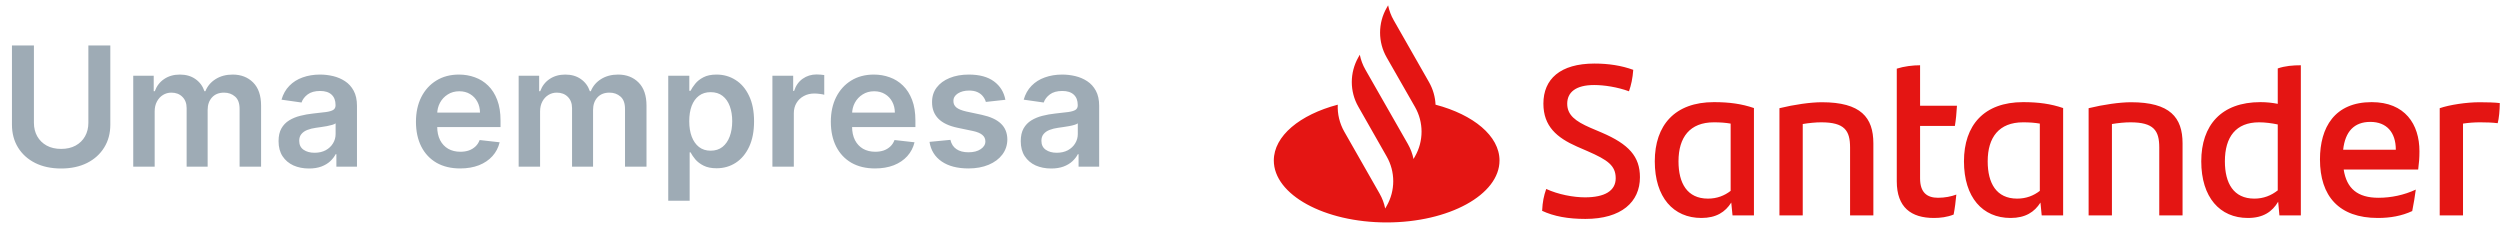
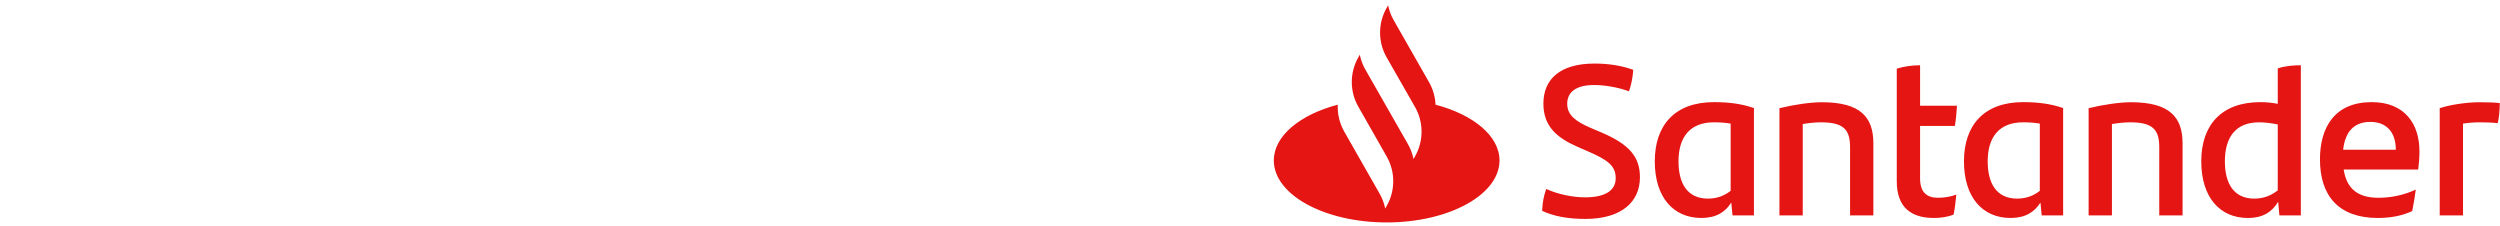
<svg xmlns="http://www.w3.org/2000/svg" width="210" height="19" viewBox="0 0 210 19" fill="none">
-   <path d="M7.423 3.818H9.267V10.47C9.267 11.199 9.095 11.841 8.75 12.394C8.409 12.948 7.928 13.38 7.308 13.692C6.688 14 5.964 14.154 5.136 14.154C4.304 14.154 3.578 14 2.958 13.692C2.338 13.38 1.858 12.948 1.516 12.394C1.175 11.841 1.004 11.199 1.004 10.47V3.818H2.849V10.316C2.849 10.74 2.942 11.118 3.127 11.45C3.316 11.781 3.581 12.041 3.923 12.23C4.264 12.416 4.668 12.508 5.136 12.508C5.603 12.508 6.007 12.416 6.349 12.23C6.693 12.041 6.959 11.781 7.144 11.45C7.33 11.118 7.423 10.74 7.423 10.316V3.818ZM11.192 14V6.364H12.912V7.661H13.002C13.161 7.224 13.425 6.882 13.792 6.637C14.16 6.388 14.6 6.264 15.11 6.264C15.627 6.264 16.063 6.39 16.417 6.642C16.775 6.891 17.027 7.23 17.173 7.661H17.253C17.422 7.237 17.707 6.899 18.108 6.647C18.512 6.392 18.991 6.264 19.545 6.264C20.247 6.264 20.821 6.486 21.265 6.93C21.709 7.375 21.931 8.022 21.931 8.874V14H20.126V9.153C20.126 8.679 20 8.332 19.748 8.114C19.497 7.892 19.188 7.781 18.824 7.781C18.39 7.781 18.05 7.916 17.805 8.188C17.563 8.457 17.442 8.806 17.442 9.237V14H15.677V9.078C15.677 8.684 15.557 8.369 15.319 8.134C15.083 7.898 14.775 7.781 14.394 7.781C14.136 7.781 13.9 7.847 13.688 7.979C13.476 8.109 13.307 8.293 13.181 8.531C13.055 8.767 12.992 9.042 12.992 9.357V14H11.192ZM25.954 14.154C25.47 14.154 25.034 14.068 24.647 13.896C24.262 13.72 23.957 13.461 23.732 13.12C23.51 12.779 23.399 12.358 23.399 11.857C23.399 11.426 23.478 11.07 23.637 10.788C23.797 10.507 24.014 10.281 24.289 10.112C24.564 9.943 24.874 9.816 25.218 9.729C25.566 9.64 25.926 9.575 26.297 9.536C26.745 9.489 27.108 9.448 27.386 9.411C27.664 9.371 27.867 9.312 27.992 9.232C28.122 9.149 28.186 9.022 28.186 8.849V8.82C28.186 8.445 28.075 8.155 27.853 7.95C27.631 7.744 27.311 7.641 26.894 7.641C26.453 7.641 26.103 7.737 25.845 7.93C25.59 8.122 25.417 8.349 25.328 8.611L23.647 8.372C23.78 7.908 23.999 7.52 24.304 7.209C24.608 6.894 24.981 6.659 25.422 6.503C25.863 6.344 26.35 6.264 26.884 6.264C27.252 6.264 27.618 6.307 27.983 6.393C28.347 6.48 28.68 6.622 28.982 6.821C29.284 7.017 29.526 7.283 29.708 7.621C29.893 7.96 29.986 8.382 29.986 8.889V14H28.256V12.951H28.196C28.087 13.163 27.933 13.362 27.734 13.548C27.538 13.73 27.291 13.877 26.993 13.99C26.698 14.099 26.352 14.154 25.954 14.154ZM26.422 12.832C26.783 12.832 27.096 12.76 27.361 12.618C27.626 12.472 27.83 12.28 27.973 12.041C28.119 11.803 28.191 11.542 28.191 11.261V10.361C28.135 10.407 28.039 10.45 27.903 10.49C27.77 10.53 27.621 10.565 27.456 10.595C27.29 10.624 27.126 10.651 26.963 10.674C26.801 10.697 26.66 10.717 26.541 10.734C26.272 10.77 26.032 10.83 25.82 10.913C25.608 10.995 25.441 11.111 25.318 11.261C25.195 11.406 25.134 11.595 25.134 11.827C25.134 12.159 25.255 12.409 25.497 12.578C25.739 12.747 26.047 12.832 26.422 12.832ZM38.649 14.149C37.883 14.149 37.222 13.99 36.666 13.672C36.112 13.35 35.686 12.896 35.388 12.31C35.09 11.72 34.94 11.025 34.94 10.227C34.94 9.441 35.09 8.752 35.388 8.158C35.689 7.562 36.11 7.098 36.651 6.766C37.191 6.432 37.825 6.264 38.555 6.264C39.025 6.264 39.469 6.34 39.887 6.493C40.308 6.642 40.679 6.874 41.001 7.189C41.325 7.504 41.581 7.905 41.766 8.392C41.952 8.876 42.045 9.453 42.045 10.122V10.674H35.785V9.461H40.32C40.316 9.116 40.242 8.81 40.096 8.541C39.95 8.269 39.746 8.056 39.484 7.9C39.226 7.744 38.924 7.666 38.58 7.666C38.212 7.666 37.889 7.756 37.61 7.935C37.332 8.11 37.115 8.342 36.959 8.631C36.806 8.916 36.728 9.229 36.725 9.57V10.629C36.725 11.073 36.806 11.454 36.969 11.773C37.131 12.088 37.358 12.329 37.65 12.499C37.941 12.664 38.283 12.747 38.674 12.747C38.936 12.747 39.173 12.711 39.385 12.638C39.597 12.562 39.781 12.45 39.937 12.305C40.093 12.159 40.21 11.978 40.29 11.763L41.97 11.952C41.864 12.396 41.662 12.784 41.364 13.115C41.069 13.443 40.691 13.698 40.23 13.881C39.769 14.06 39.242 14.149 38.649 14.149ZM43.567 14V6.364H45.288V7.661H45.377C45.536 7.224 45.8 6.882 46.167 6.637C46.535 6.388 46.974 6.264 47.485 6.264C48.002 6.264 48.438 6.39 48.792 6.642C49.15 6.891 49.402 7.23 49.548 7.661H49.628C49.797 7.237 50.082 6.899 50.483 6.647C50.887 6.392 51.366 6.264 51.92 6.264C52.622 6.264 53.196 6.486 53.64 6.93C54.084 7.375 54.306 8.022 54.306 8.874V14H52.501V9.153C52.501 8.679 52.375 8.332 52.123 8.114C51.871 7.892 51.563 7.781 51.199 7.781C50.764 7.781 50.425 7.916 50.179 8.188C49.938 8.457 49.817 8.806 49.817 9.237V14H48.052V9.078C48.052 8.684 47.932 8.369 47.694 8.134C47.458 7.898 47.15 7.781 46.769 7.781C46.511 7.781 46.275 7.847 46.063 7.979C45.851 8.109 45.682 8.293 45.556 8.531C45.43 8.767 45.367 9.042 45.367 9.357V14H43.567ZM56.132 16.864V6.364H57.902V7.626H58.006C58.099 7.441 58.23 7.244 58.399 7.035C58.568 6.823 58.797 6.642 59.085 6.493C59.373 6.34 59.741 6.264 60.189 6.264C60.779 6.264 61.31 6.415 61.784 6.717C62.262 7.015 62.64 7.457 62.918 8.044C63.2 8.627 63.341 9.343 63.341 10.192C63.341 11.03 63.203 11.743 62.928 12.329C62.653 12.916 62.278 13.364 61.804 13.672C61.33 13.98 60.793 14.134 60.194 14.134C59.756 14.134 59.393 14.061 59.105 13.915C58.816 13.77 58.584 13.594 58.409 13.389C58.236 13.18 58.102 12.982 58.006 12.797H57.931V16.864H56.132ZM57.897 10.182C57.897 10.676 57.966 11.108 58.105 11.479C58.248 11.851 58.452 12.141 58.717 12.349C58.985 12.555 59.31 12.658 59.691 12.658C60.089 12.658 60.422 12.552 60.691 12.339C60.959 12.124 61.161 11.831 61.297 11.46C61.436 11.085 61.506 10.659 61.506 10.182C61.506 9.708 61.438 9.287 61.302 8.919C61.166 8.551 60.964 8.263 60.696 8.054C60.427 7.845 60.092 7.741 59.691 7.741C59.307 7.741 58.98 7.842 58.712 8.044C58.444 8.246 58.24 8.53 58.1 8.894C57.965 9.259 57.897 9.688 57.897 10.182ZM64.882 14V6.364H66.627V7.636H66.706C66.846 7.196 67.084 6.856 67.422 6.617C67.764 6.375 68.153 6.254 68.591 6.254C68.69 6.254 68.801 6.259 68.924 6.269C69.05 6.276 69.154 6.287 69.237 6.304V7.96C69.161 7.933 69.04 7.91 68.874 7.89C68.712 7.867 68.554 7.855 68.402 7.855C68.073 7.855 67.778 7.926 67.517 8.069C67.258 8.208 67.054 8.402 66.905 8.651C66.756 8.899 66.681 9.186 66.681 9.511V14H64.882ZM73.499 14.149C72.733 14.149 72.072 13.99 71.515 13.672C70.962 13.35 70.536 12.896 70.237 12.31C69.939 11.72 69.79 11.025 69.79 10.227C69.79 9.441 69.939 8.752 70.237 8.158C70.539 7.562 70.96 7.098 71.5 6.766C72.04 6.432 72.675 6.264 73.404 6.264C73.875 6.264 74.319 6.34 74.737 6.493C75.158 6.642 75.529 6.874 75.85 7.189C76.175 7.504 76.43 7.905 76.616 8.392C76.802 8.876 76.894 9.453 76.894 10.122V10.674H70.635V9.461H75.169C75.166 9.116 75.091 8.81 74.945 8.541C74.8 8.269 74.596 8.056 74.334 7.9C74.076 7.744 73.774 7.666 73.429 7.666C73.061 7.666 72.738 7.756 72.46 7.935C72.181 8.11 71.964 8.342 71.808 8.631C71.656 8.916 71.578 9.229 71.575 9.57V10.629C71.575 11.073 71.656 11.454 71.818 11.773C71.981 12.088 72.208 12.329 72.499 12.499C72.791 12.664 73.132 12.747 73.524 12.747C73.785 12.747 74.022 12.711 74.235 12.638C74.447 12.562 74.631 12.45 74.786 12.305C74.942 12.159 75.06 11.978 75.139 11.763L76.82 11.952C76.714 12.396 76.511 12.784 76.213 13.115C75.918 13.443 75.54 13.698 75.08 13.881C74.619 14.06 74.092 14.149 73.499 14.149ZM84.452 8.382L82.812 8.561C82.765 8.395 82.684 8.24 82.568 8.094C82.456 7.948 82.303 7.83 82.111 7.741C81.919 7.651 81.683 7.607 81.405 7.607C81.03 7.607 80.715 7.688 80.46 7.85C80.208 8.013 80.084 8.223 80.087 8.482C80.084 8.704 80.165 8.884 80.331 9.023C80.5 9.163 80.778 9.277 81.166 9.366L82.469 9.645C83.191 9.801 83.728 10.048 84.079 10.386C84.434 10.724 84.613 11.166 84.617 11.713C84.613 12.194 84.472 12.618 84.194 12.986C83.919 13.35 83.536 13.635 83.046 13.841C82.555 14.046 81.992 14.149 81.355 14.149C80.421 14.149 79.668 13.954 79.098 13.562C78.528 13.168 78.188 12.62 78.079 11.917L79.834 11.748C79.913 12.093 80.082 12.353 80.341 12.528C80.599 12.704 80.936 12.792 81.35 12.792C81.778 12.792 82.121 12.704 82.379 12.528C82.641 12.353 82.772 12.136 82.772 11.877C82.772 11.658 82.688 11.478 82.519 11.335C82.353 11.193 82.094 11.083 81.743 11.007L80.44 10.734C79.708 10.581 79.166 10.324 78.815 9.963C78.463 9.598 78.289 9.138 78.293 8.581C78.289 8.11 78.417 7.703 78.675 7.358C78.937 7.01 79.3 6.741 79.764 6.553C80.231 6.36 80.77 6.264 81.38 6.264C82.275 6.264 82.979 6.455 83.493 6.836C84.01 7.217 84.33 7.732 84.452 8.382ZM88.298 14.154C87.814 14.154 87.378 14.068 86.99 13.896C86.606 13.72 86.301 13.461 86.076 13.12C85.854 12.779 85.743 12.358 85.743 11.857C85.743 11.426 85.822 11.07 85.981 10.788C86.14 10.507 86.357 10.281 86.632 10.112C86.908 9.943 87.217 9.816 87.562 9.729C87.91 9.64 88.27 9.575 88.641 9.536C89.088 9.489 89.451 9.448 89.73 9.411C90.008 9.371 90.21 9.312 90.336 9.232C90.466 9.149 90.53 9.022 90.53 8.849V8.82C90.53 8.445 90.419 8.155 90.197 7.95C89.975 7.744 89.655 7.641 89.238 7.641C88.797 7.641 88.447 7.737 88.189 7.93C87.933 8.122 87.761 8.349 87.671 8.611L85.991 8.372C86.124 7.908 86.342 7.52 86.647 7.209C86.952 6.894 87.325 6.659 87.766 6.503C88.207 6.344 88.694 6.264 89.228 6.264C89.596 6.264 89.962 6.307 90.326 6.393C90.691 6.48 91.024 6.622 91.326 6.821C91.627 7.017 91.869 7.283 92.052 7.621C92.237 7.96 92.33 8.382 92.33 8.889V14H90.6V12.951H90.54C90.431 13.163 90.277 13.362 90.078 13.548C89.882 13.73 89.635 13.877 89.337 13.99C89.042 14.099 88.696 14.154 88.298 14.154ZM88.765 12.832C89.126 12.832 89.44 12.76 89.705 12.618C89.97 12.472 90.174 12.28 90.316 12.041C90.462 11.803 90.535 11.542 90.535 11.261V10.361C90.479 10.407 90.383 10.45 90.247 10.49C90.114 10.53 89.965 10.565 89.799 10.595C89.634 10.624 89.47 10.651 89.307 10.674C89.145 10.697 89.004 10.717 88.885 10.734C88.616 10.77 88.376 10.83 88.164 10.913C87.952 10.995 87.784 11.111 87.662 11.261C87.539 11.406 87.478 11.595 87.478 11.827C87.478 12.159 87.599 12.409 87.841 12.578C88.082 12.747 88.391 12.832 88.765 12.832Z" fill="#9EABB5" />
  <path d="M120.587 8.811C120.561 8.151 120.376 7.499 120.043 6.91L117.076 1.706C116.848 1.313 116.69 0.885 116.602 0.447L116.479 0.661C115.742 1.947 115.742 3.536 116.479 4.821L118.858 8.981C119.595 10.266 119.595 11.855 118.858 13.141L118.735 13.355C118.647 12.917 118.489 12.498 118.261 12.096L116.084 8.285L114.698 5.857C114.469 5.464 114.311 5.035 114.224 4.598L114.101 4.812C113.372 6.098 113.363 7.678 114.101 8.963L116.479 13.141C117.217 14.426 117.217 16.015 116.479 17.3L116.356 17.515C116.269 17.077 116.111 16.658 115.882 16.256L112.916 11.052C112.521 10.355 112.337 9.57 112.372 8.793C109.194 9.632 107 11.418 107 13.48C107 16.354 111.248 18.684 116.479 18.684C121.711 18.684 125.959 16.354 125.959 13.48C125.959 11.418 123.764 9.632 120.587 8.793V8.811ZM129.54 17.693C129.575 16.952 129.68 16.452 129.882 15.872C130.883 16.336 132.164 16.577 133.138 16.577C134.797 16.577 135.719 16.033 135.719 14.97C135.719 13.908 135.043 13.435 133.367 12.703L132.463 12.31C130.786 11.569 129.645 10.614 129.645 8.704C129.645 6.651 131.049 5.339 133.937 5.339C135.096 5.339 136.184 5.5 137.193 5.866C137.141 6.589 137.018 7.142 136.834 7.669C135.868 7.312 134.736 7.142 133.911 7.142C132.357 7.142 131.646 7.758 131.646 8.713C131.646 9.668 132.34 10.186 133.586 10.73L134.552 11.141C136.816 12.114 137.755 13.141 137.755 14.89C137.755 16.961 136.202 18.389 133.173 18.389C131.716 18.389 130.523 18.175 129.522 17.702L129.54 17.693ZM147.331 9.088V18.095H145.532L145.426 17.015C144.926 17.809 144.163 18.309 142.916 18.309C140.564 18.309 139.002 16.577 139.002 13.551C139.002 10.525 140.678 8.579 143.969 8.579C145.251 8.579 146.304 8.722 147.34 9.079L147.331 9.088ZM145.374 16.042V10.382C144.961 10.311 144.522 10.275 143.969 10.275C141.942 10.275 140.994 11.534 140.994 13.551C140.994 15.39 141.722 16.684 143.469 16.684C144.233 16.684 144.856 16.434 145.374 16.033V16.042ZM157.363 12.043V18.095H155.406V12.382C155.406 10.963 154.941 10.275 152.984 10.275C152.518 10.275 151.965 10.329 151.43 10.418V18.095H149.473V9.088C150.719 8.784 152.088 8.588 153.036 8.588C156.31 8.588 157.363 9.865 157.363 12.043ZM162.796 16.613C163.367 16.613 163.902 16.506 164.332 16.345C164.28 16.89 164.21 17.497 164.104 18.023C163.569 18.238 162.998 18.309 162.445 18.309C160.541 18.309 159.329 17.425 159.329 15.229V5.767C159.935 5.571 160.681 5.482 161.287 5.482V8.883H164.385C164.35 9.499 164.297 10.052 164.21 10.579H161.287V14.988C161.287 16.158 161.857 16.613 162.796 16.613ZM173.303 9.088V18.095H171.503L171.398 17.015C170.898 17.809 170.134 18.309 168.888 18.309C166.535 18.309 164.973 16.577 164.973 13.551C164.973 10.525 166.65 8.579 169.941 8.579C171.222 8.579 172.276 8.722 173.311 9.079L173.303 9.088ZM171.345 16.042V10.382C170.933 10.311 170.494 10.275 169.941 10.275C167.914 10.275 166.966 11.534 166.966 13.551C166.966 15.39 167.694 16.684 169.441 16.684C170.204 16.684 170.828 16.434 171.345 16.033V16.042ZM183.335 12.043V18.095H181.378V12.382C181.378 10.963 180.912 10.275 178.955 10.275C178.49 10.275 177.937 10.329 177.402 10.418V18.095H175.444V9.088C176.691 8.784 178.06 8.588 179.008 8.588C182.282 8.588 183.335 9.865 183.335 12.043ZM193.271 5.482V18.095H191.471L191.366 16.943C190.866 17.791 190.102 18.309 188.821 18.309C186.468 18.309 184.906 16.577 184.906 13.551C184.906 10.525 186.583 8.579 189.874 8.579C190.392 8.579 190.875 8.633 191.331 8.722V5.749C191.937 5.535 192.63 5.482 193.271 5.482ZM191.331 16.006V10.454C190.813 10.347 190.278 10.275 189.76 10.275C187.82 10.275 186.89 11.498 186.89 13.551C186.89 15.39 187.618 16.684 189.365 16.684C190.146 16.684 190.787 16.417 191.322 15.997L191.331 16.006ZM203.119 14.239H196.869C197.115 15.845 198.046 16.613 199.792 16.613C200.863 16.613 201.951 16.381 202.926 15.926C202.855 16.452 202.75 17.131 202.627 17.729C201.741 18.139 200.793 18.309 199.74 18.309C196.466 18.309 194.877 16.47 194.877 13.39C194.877 10.704 196.106 8.579 199.222 8.579C202.022 8.579 203.233 10.436 203.233 12.703C203.233 13.266 203.198 13.712 203.127 14.239H203.119ZM196.834 12.578H201.249C201.249 11.105 200.468 10.239 199.108 10.239C197.747 10.239 196.992 11.052 196.825 12.578H196.834ZM209.982 8.651C209.982 9.249 209.912 9.963 209.807 10.347C209.342 10.293 208.877 10.275 208.332 10.275C207.85 10.275 207.367 10.311 206.893 10.382V18.095H204.936V9.088C205.769 8.802 207.183 8.588 208.288 8.588C208.894 8.588 209.57 8.606 210 8.66L209.982 8.651Z" fill="#E41513" />
</svg>